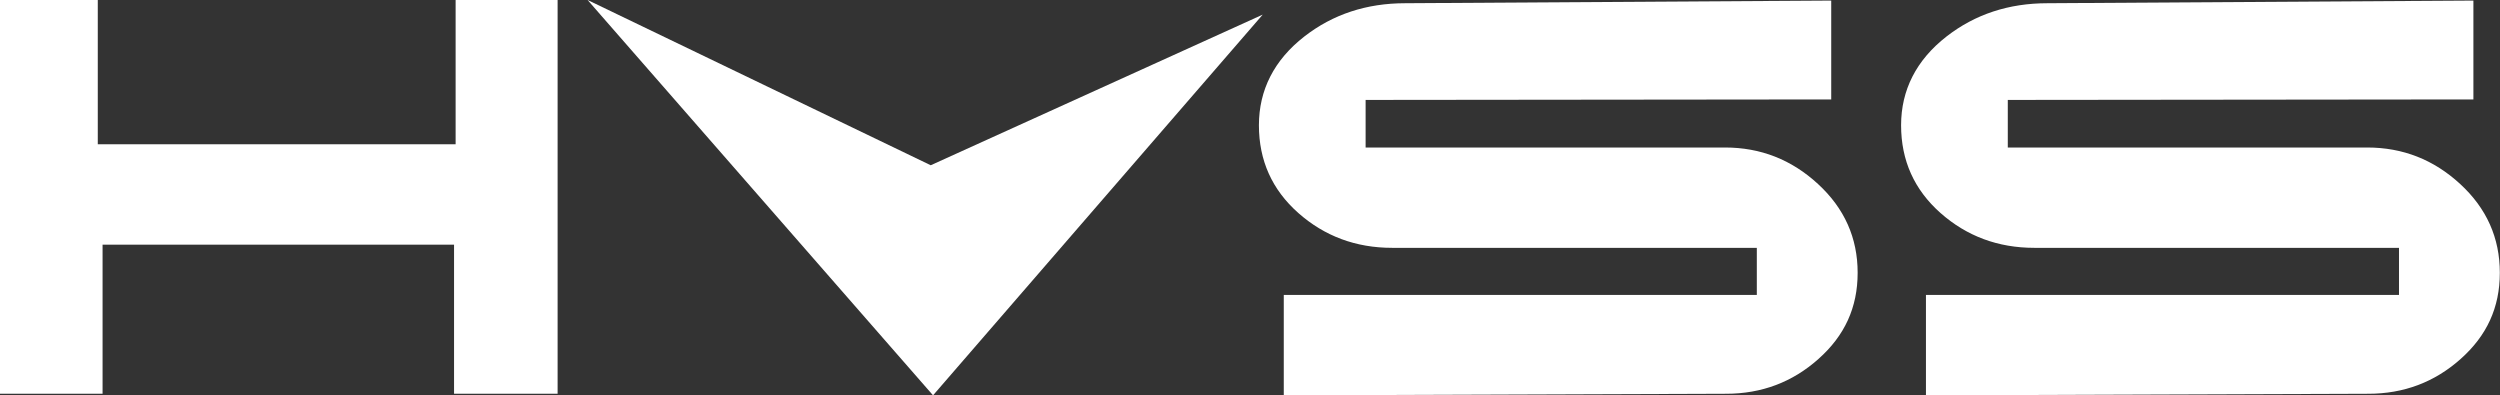
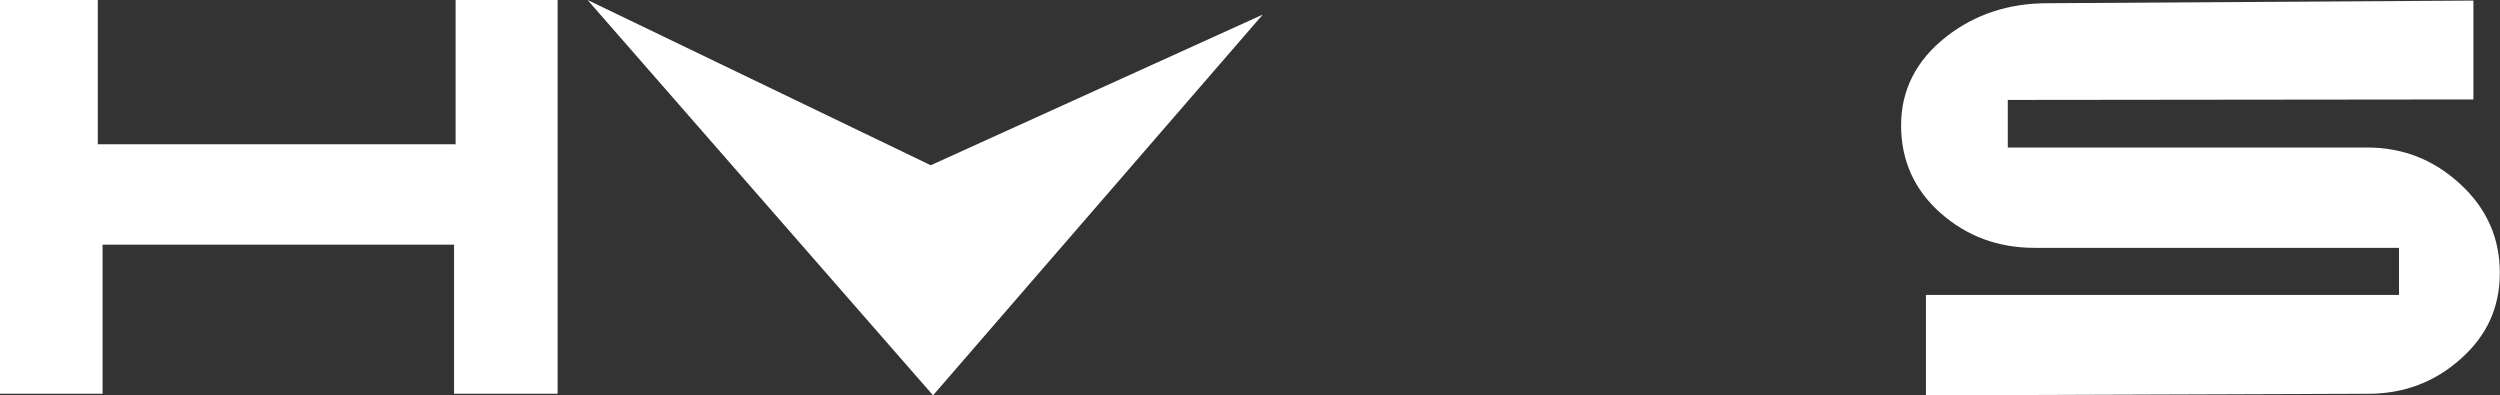
<svg xmlns="http://www.w3.org/2000/svg" id="Layer_2" data-name="Layer 2" viewBox="0 0 302.72 47.87">
  <rect x="0" y="0" width="302.72" height="47.87" fill="#333333" stroke="none" />
  <defs>
    <style>
      .cls-1 {
        fill: #fff;
      }
    </style>
  </defs>
  <g id="Layer_1-2" data-name="Layer 1">
    <g>
      <path class="cls-1" d="M55.17,17.47V0h12.35v47.68h-12.54v-18.05H12.42v18.05H0V0h11.84v17.47h43.33Z" />
-       <path class="cls-1" d="M209.02,47.68l-53.57.19v-12.16h57.28v-5.7h-44.16c-4.39,0-8.18-1.41-11.36-4.22-3.18-2.82-4.77-6.36-4.77-10.62s1.83-7.89,5.5-10.75c3.46-2.69,7.53-4.03,12.22-4.03l51.58-.32v11.97l-56.38.06v5.76h43.52c4.31,0,8.06,1.47,11.26,4.42,3.2,2.94,4.8,6.53,4.8,10.75s-1.58,7.62-4.74,10.43c-3.16,2.82-6.89,4.22-11.2,4.22Z" />
      <path class="cls-1" d="M286.78,47.68l-53.57.19v-12.16h57.28v-5.7h-44.16c-4.39,0-8.18-1.41-11.36-4.22-3.18-2.82-4.77-6.36-4.77-10.62s1.83-7.89,5.5-10.75c3.46-2.69,7.53-4.03,12.22-4.03l51.58-.32v11.97l-56.38.06v5.76h43.52c4.31,0,8.06,1.47,11.26,4.42,3.2,2.94,4.8,6.53,4.8,10.75s-1.58,7.62-4.74,10.43c-3.16,2.82-6.89,4.22-11.2,4.22Z" />
    </g>
    <polygon class="cls-1" points="152.9 1.77 112.98 47.87 71.15 0 112.7 20.01 152.9 1.77" />
  </g>
</svg>